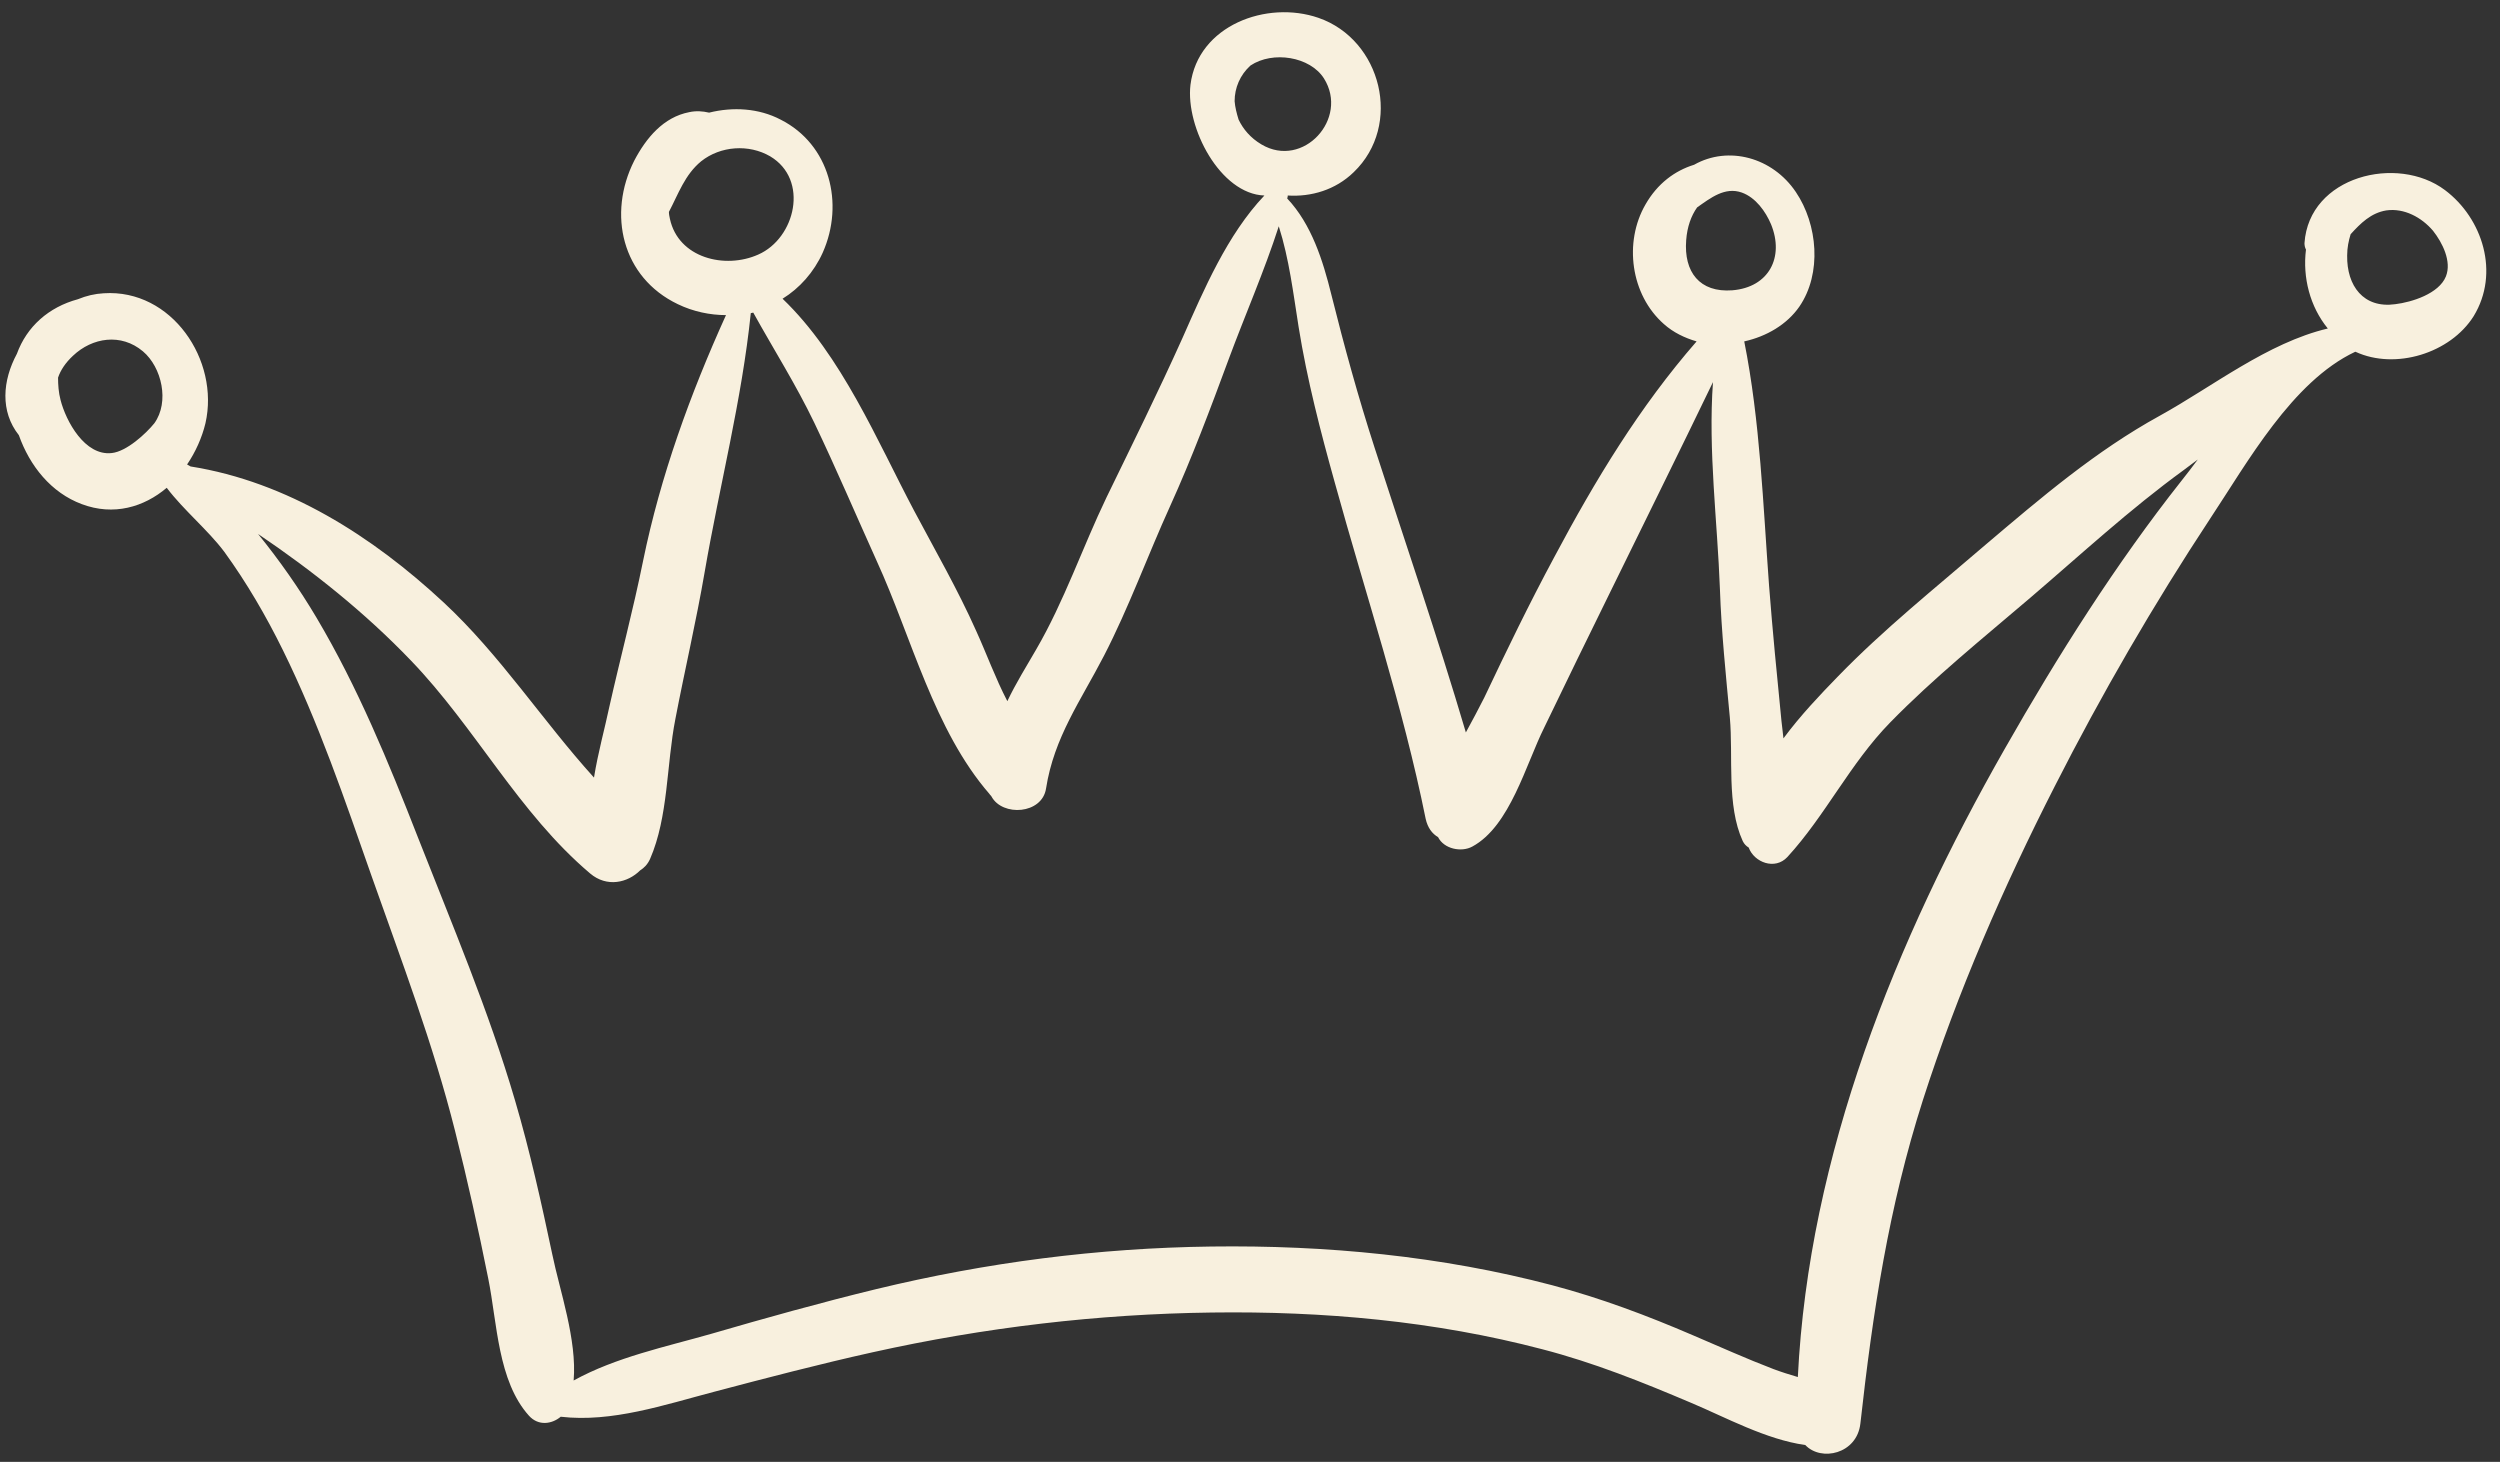
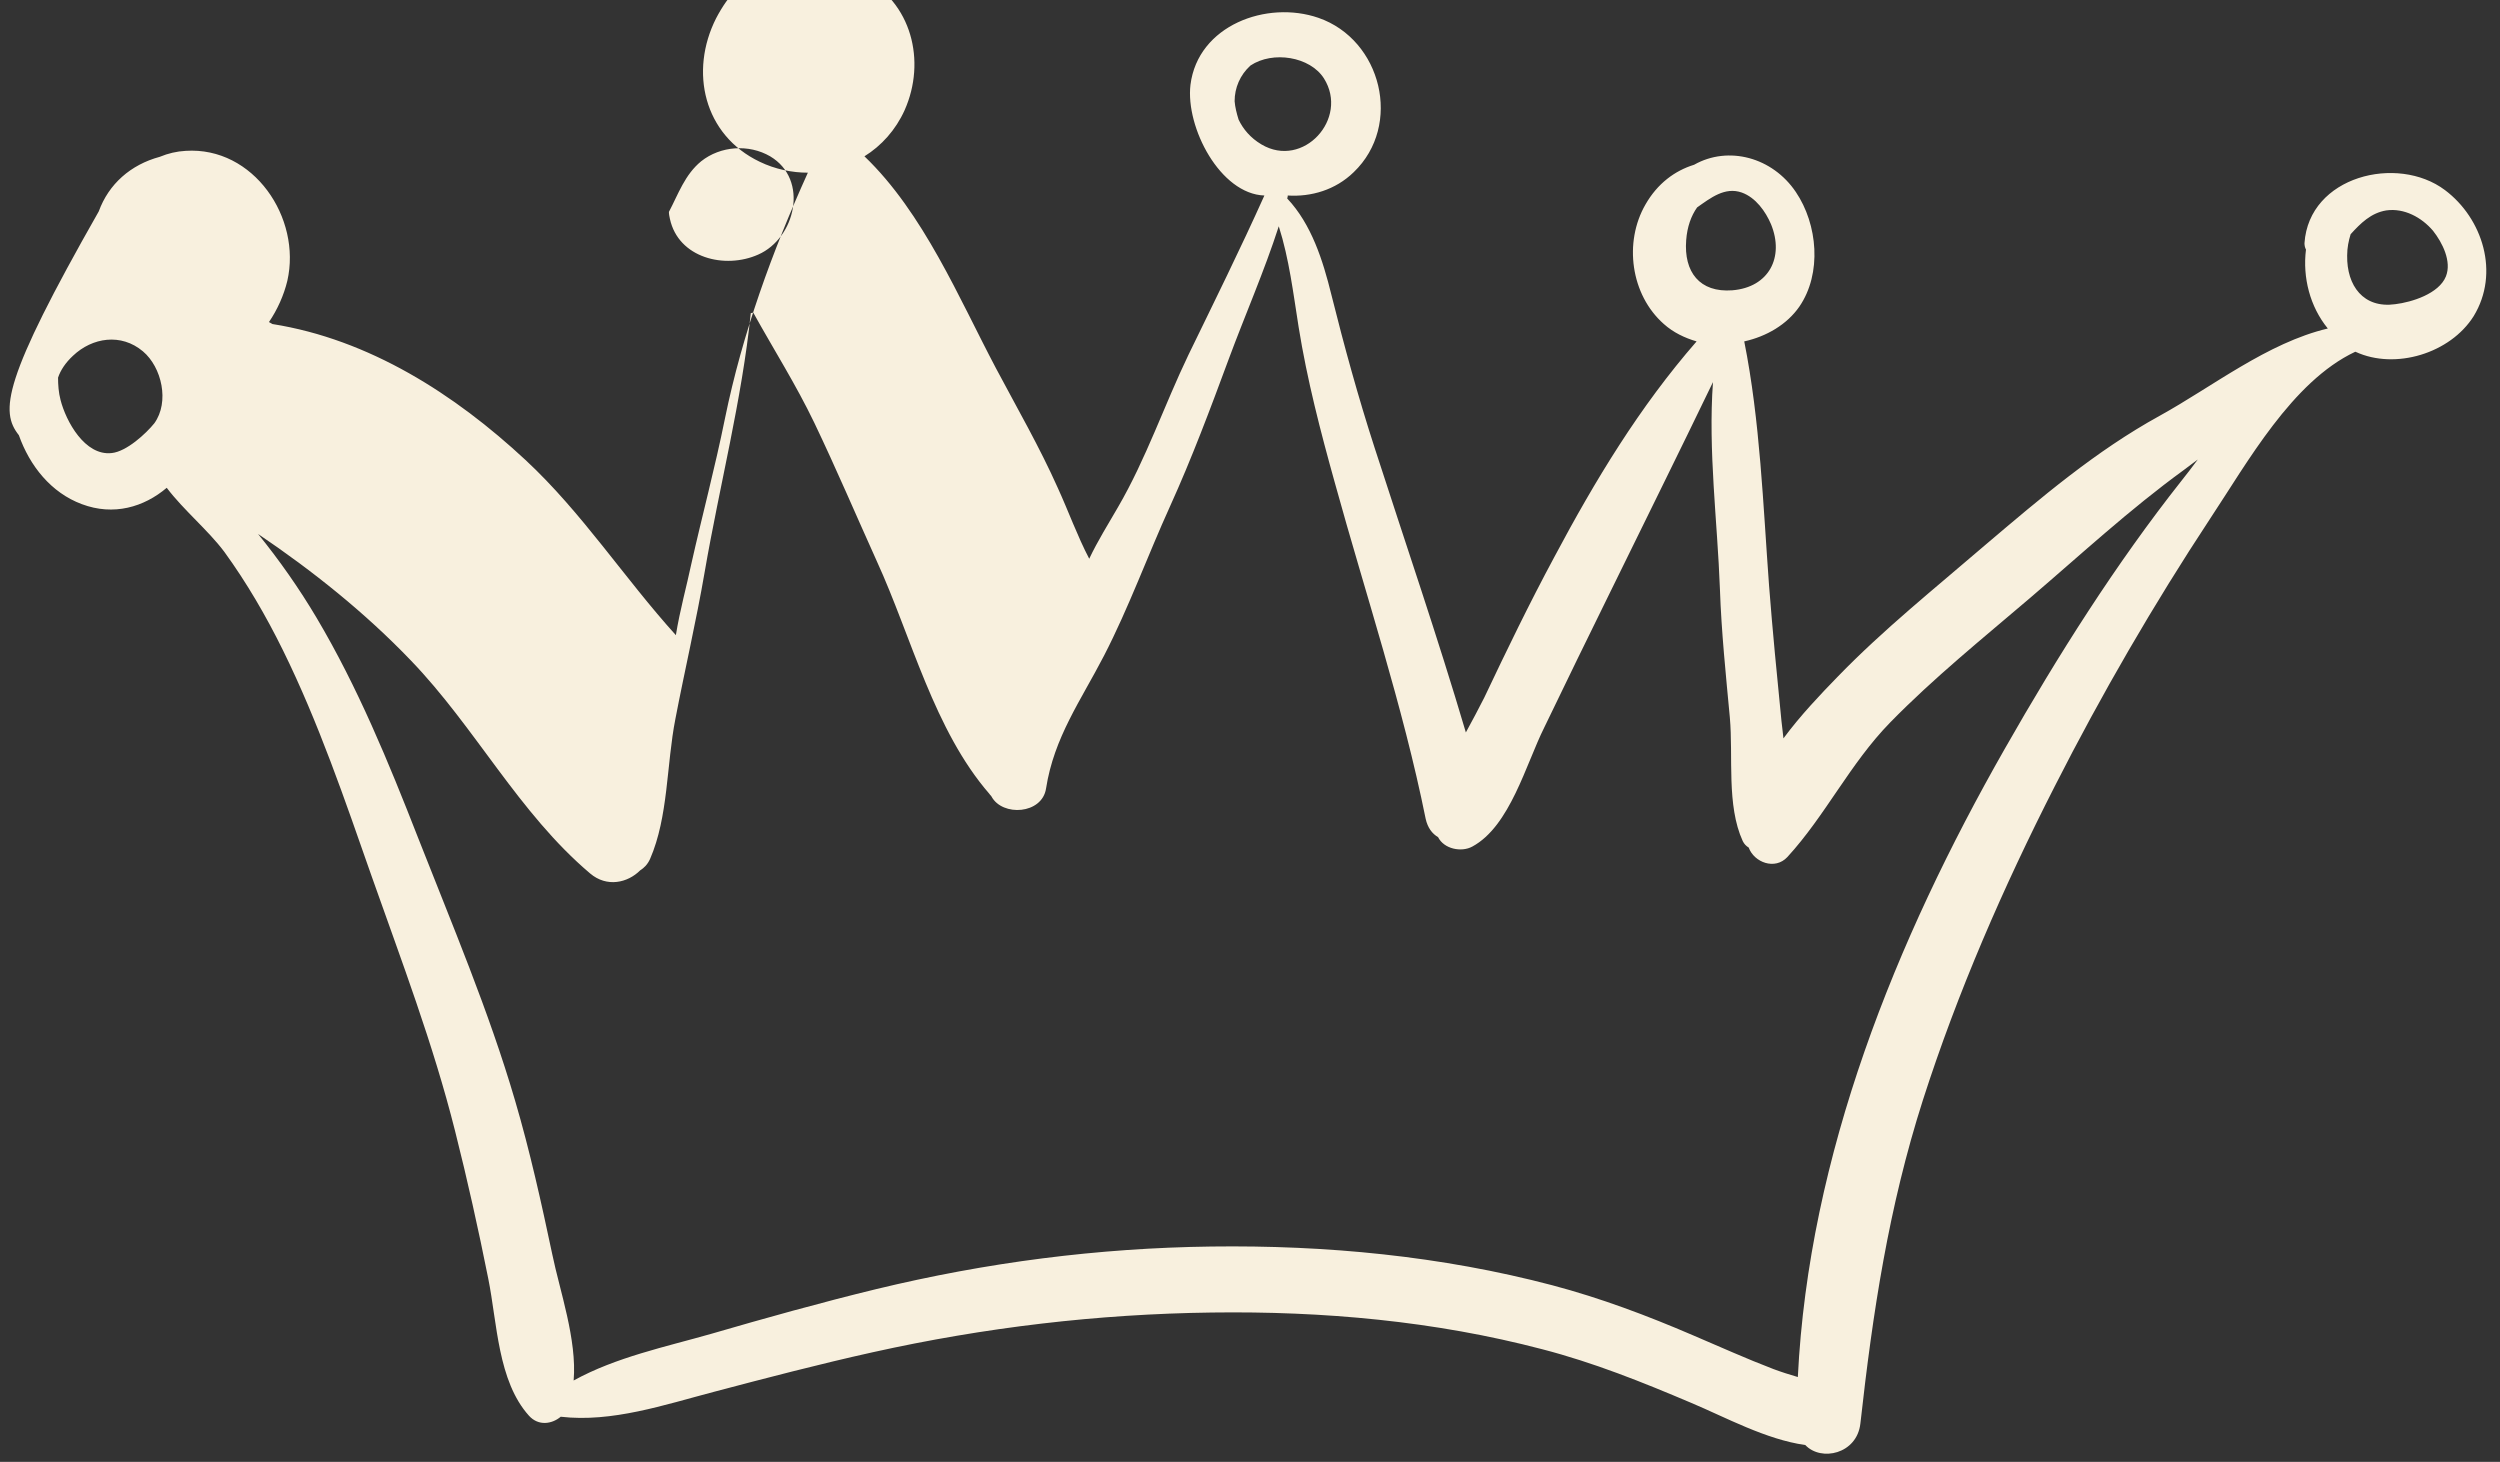
<svg xmlns="http://www.w3.org/2000/svg" fill="#000000" height="294.6" preserveAspectRatio="xMidYMid meet" version="1" viewBox="-1.0 -2.4 503.8 294.6" width="503.8" zoomAndPan="magnify">
  <rect x="-1.0" y="-2.4" width="503.8" height="294.6" fill="#333333" stroke="none" />
  <g id="change1_1">
-     <path d="M491.7,35.9c-9.6-7.2-27.4-2.8-28.3,10.7c0,0.5,0.1,0.9,0.3,1.3c-0.7,5.6,0.8,11.5,4.4,15.9 c-12.2,2.9-23.2,11.7-33.9,17.6c-12.9,7.1-23.9,16.5-35.1,26c-10.1,8.7-20.5,17-29.8,26.6c-3.5,3.6-7.5,7.8-10.9,12.4 c-0.1-1.2-0.3-2.4-0.4-3.5c-0.9-9.1-1.8-18.2-2.5-27.3c-1.2-16.2-1.8-33.2-5-49.2c4.5-1,8.6-3.4,11.1-7c4.6-6.7,3.7-16.6-0.7-23.1 c-4.7-7-13.6-9.4-20.5-5.5c-3.9,1.2-7.4,3.8-9.8,8c-4.4,7.6-3,18.2,3.7,24.1c1.9,1.7,4.2,2.8,6.6,3.5 c-11.5,13.2-20.4,27.9-28.7,43.5c-5,9.3-9.6,18.8-14.1,28.3c-1.1,2.2-2.4,4.6-3.7,7c-5.7-19.3-12.2-38.2-18.4-57.4 c-3.3-10.2-6.1-20.4-8.7-30.8c-1.7-6.9-4-14.2-8.9-19.4c0-0.1,0.1-0.3,0.1-0.4c0-0.1,0-0.2,0-0.2c4.7,0.3,9.6-1.1,13.3-4.7 c9.9-9.5,5.6-26.7-7.1-31.1c-10.4-3.6-24.3,1.5-25.8,13.5c-1,8.6,6,22,14.9,22.3c-7.5,7.9-12.2,19-16.5,28.7 c-4.9,10.9-10.1,21.4-15.3,32.1c-4.9,10.2-8.5,20.9-14.2,30.7c-1.9,3.3-4.1,6.8-5.8,10.4c-2.4-4.6-4.2-9.6-6.3-14.2 c-3.7-8.3-8.2-16.1-12.5-24.2c-7.4-14-14.6-31.3-26.5-42.7c3.4-2.1,6.3-5.3,8.1-9.3c4.4-9.9,1.4-21.8-8.5-26.8 c-4.4-2.3-9.6-2.6-14.4-1.4c-1.3-0.3-2.6-0.4-4-0.1c-5.2,1-8.7,5.2-11.1,9.8c-5.4,10.7-2.5,23.5,8.8,28.9c3.1,1.5,6.5,2.2,9.7,2.2 c-7.2,15.9-13.2,32.4-16.7,49.5c-2,9.9-4.6,19.6-6.8,29.4c-0.9,4.3-2.3,9.3-3.1,14.3c-10.4-11.5-18.9-24.7-30.3-35.3 c-14.3-13.3-31.5-24.3-51-27.4c-0.2-0.1-0.5-0.3-0.7-0.4c1.7-2.5,3-5.4,3.7-8.3c2.9-12.7-6.8-27.1-20.5-26.2 c-1.8,0.1-3.5,0.5-5.2,1.2c-5.9,1.6-10.3,5.5-12.3,11C-0.5,74.3-1,80.5,2.8,85.3C5,91.5,9.3,96.9,15.5,99.2 c6.4,2.4,12.5,0.6,17.1-3.3c3.4,4.5,8.3,8.5,11.6,12.9c4.5,6.2,8.4,12.9,11.8,19.8c7.2,14.6,12.5,30.2,17.9,45.6 c6,17,12.4,33.8,16.8,51.3c2.5,9.9,4.7,19.8,6.7,29.8c1.8,8.9,1.9,20.6,8.2,27.6c1.9,2.1,4.6,1.7,6.4,0.2c10.3,1.2,20.9-2.4,30.8-5 c10.6-2.8,21.3-5.6,32.1-8c22.5-5,45.3-7.7,68.3-8c22.4-0.3,44.9,1.7,66.6,7.4c10.4,2.7,20.1,6.6,30,10.8c6.9,2.9,15.1,7.4,23,8.5 c3.2,3.4,10.4,1.8,11.1-4.3c2.5-22.5,5.7-43.6,12.6-65.2c7-21.8,16.2-42.9,26.6-63.3c9.4-18.5,19.9-36.6,31.3-53.9 c7.5-11.3,16.5-27.6,29.2-33.6h0.1c8,3.7,19.1,0.3,23.8-7.2C502.8,52.6,499.3,41.6,491.7,35.9z M338.8,46c0.2-2.7,1-4.9,2.2-6.6 c2.7-1.9,5.6-4.2,9-3c2.8,1,4.8,3.8,5.9,6.4c2.7,6.6-0.4,12.7-7.8,13.3C341.5,56.6,338.3,52.4,338.8,46z M265.8,13.4 c5.1,8.1-4.2,18.3-12.6,13.3c-2.2-1.3-3.7-3.1-4.6-5c-0.4-1.3-0.7-2.5-0.8-3.7c0-2.7,1.1-5.3,3.2-7.2C255.5,7.8,263,9,265.8,13.4z M134,41.7c-0.1-0.5-0.2-0.9-0.2-1.4c1.9-3.6,3.2-7.5,6.5-10.2c3.9-3.1,9.6-3.5,13.9-1c7.9,4.7,5.1,16.5-2.4,19.8 C145.1,51.9,135.7,49.6,134,41.7z M21.5,88.9c-5.4,0.6-9.2-6.4-10.3-10.7c-0.4-1.5-0.5-3.1-0.5-4.5c0.5-1.5,1.5-3,3-4.4 c3.9-3.7,9.7-4.6,14.1-0.9c3.8,3.2,5.4,10.2,2.3,14.5C28.4,85,24.5,88.6,21.5,88.9z M403,148.5c-22,38.6-39.5,81.9-41.7,126.6 c-1.7-0.5-3.3-1-4.9-1.6c-5.5-2.1-10.8-4.5-16.2-6.8c-9.3-4-18.6-7.5-28.4-10.1c-22.4-5.9-45.6-8.1-68.7-7.8 c-22.9,0.3-45.3,3.2-67.6,8.6c-11.1,2.7-22.2,5.8-33.2,9c-9.1,2.6-19.2,4.7-27.7,9.4c0.7-8.2-2.8-18.1-4.3-25.4 c-2.2-10.4-4.5-20.8-7.5-31c-5.3-18.1-12.7-35.5-19.6-53.1c-5.9-15.1-12.1-30.2-20.4-44.2c-3.5-5.9-7.5-11.6-11.8-16.9 c11.1,7.5,21.6,15.9,30.8,25.5c13,13.5,21.7,30.7,36.1,42.9c3.4,2.9,7.6,1.9,10.1-0.6c0.8-0.5,1.5-1.2,2-2.3 c3.7-8.5,3.3-19,5.1-28.2c1.9-9.9,4.2-19.7,5.9-29.6c3-17.4,7.5-34.7,9.3-52.2c0.2,0,0.3-0.1,0.5-0.1c4.1,7.4,8.6,14.5,12.3,22.2 c4.4,9.2,8.4,18.6,12.6,27.9c7,15.3,11.5,34,22.7,46.9c0.1,0.2,0.3,0.3,0.4,0.5c2.2,4.1,10.2,3.6,11-1.6c1.6-10.3,7-17.7,11.7-26.8 c5-9.7,8.8-20.2,13.3-30.1c4.4-9.7,8.1-19.6,11.8-29.6c3.3-8.9,7.2-17.8,10.1-26.8c2.1,6.6,2.9,13.4,4,20.3 c1.7,10.6,4.4,21,7.3,31.4c6.2,22.5,13.7,44.9,18.3,67.7c0.4,1.8,1.3,3,2.5,3.7c1.2,2.4,4.7,3.1,6.9,1.9c7.6-4.1,10.8-16.6,14.5-24 c4.4-9.1,8.8-18.2,13.3-27.3c6.9-14.1,13.9-28.2,20.7-42.3c-1,13.8,0.9,28.1,1.4,41.7c0.3,8.7,1.2,17.3,2,25.9 c0.7,7.9-0.7,17.7,2.6,24.9c0.3,0.6,0.7,1,1.2,1.3c1.1,3,5.3,4.6,7.8,1.9c7.7-8.4,12.6-18.8,20.7-27.1c8.8-9,18.6-16.9,28.2-25.1 c10.3-8.8,20-17.8,31-25.8c0.9-0.7,1.9-1.4,2.8-2.1c-1.1,1.5-2.2,2.9-3.3,4.3C425.4,111.2,413.7,129.7,403,148.5z M491.9,53.3 c-1.4,3.5-6.9,5.2-10.2,5.6c-6.4,0.9-9.8-3.7-9.7-9.8c0-1.6,0.3-3,0.7-4.3c2-2.2,4.1-4.3,7.2-4.8c3.6-0.5,7.1,1.4,9.4,4.1 C491.2,46.5,493.1,50.3,491.9,53.3z" fill="#f8f0de" />
+     <path d="M491.7,35.9c-9.6-7.2-27.4-2.8-28.3,10.7c0,0.5,0.1,0.9,0.3,1.3c-0.7,5.6,0.8,11.5,4.4,15.9 c-12.2,2.9-23.2,11.7-33.9,17.6c-12.9,7.1-23.9,16.5-35.1,26c-10.1,8.7-20.5,17-29.8,26.6c-3.5,3.6-7.5,7.8-10.9,12.4 c-0.1-1.2-0.3-2.4-0.4-3.5c-0.9-9.1-1.8-18.2-2.5-27.3c-1.2-16.2-1.8-33.2-5-49.2c4.5-1,8.6-3.4,11.1-7c4.6-6.7,3.7-16.6-0.7-23.1 c-4.7-7-13.6-9.4-20.5-5.5c-3.9,1.2-7.4,3.8-9.8,8c-4.4,7.6-3,18.2,3.7,24.1c1.9,1.7,4.2,2.8,6.6,3.5 c-11.5,13.2-20.4,27.9-28.7,43.5c-5,9.3-9.6,18.8-14.1,28.3c-1.1,2.2-2.4,4.6-3.7,7c-5.7-19.3-12.2-38.2-18.4-57.4 c-3.3-10.2-6.1-20.4-8.7-30.8c-1.7-6.9-4-14.2-8.9-19.4c0-0.1,0.1-0.3,0.1-0.4c0-0.1,0-0.2,0-0.2c4.7,0.3,9.6-1.1,13.3-4.7 c9.9-9.5,5.6-26.7-7.1-31.1c-10.4-3.6-24.3,1.5-25.8,13.5c-1,8.6,6,22,14.9,22.3c-4.9,10.9-10.1,21.4-15.3,32.1c-4.9,10.2-8.5,20.9-14.2,30.7c-1.9,3.3-4.1,6.8-5.8,10.4c-2.4-4.6-4.2-9.6-6.3-14.2 c-3.7-8.3-8.2-16.1-12.5-24.2c-7.4-14-14.6-31.3-26.5-42.7c3.4-2.1,6.3-5.3,8.1-9.3c4.4-9.9,1.4-21.8-8.5-26.8 c-4.4-2.3-9.6-2.6-14.4-1.4c-1.3-0.3-2.6-0.4-4-0.1c-5.2,1-8.7,5.2-11.1,9.8c-5.4,10.7-2.5,23.5,8.8,28.9c3.1,1.5,6.5,2.2,9.7,2.2 c-7.2,15.9-13.2,32.4-16.7,49.5c-2,9.9-4.6,19.6-6.8,29.4c-0.9,4.3-2.3,9.3-3.1,14.3c-10.4-11.5-18.9-24.7-30.3-35.3 c-14.3-13.3-31.5-24.3-51-27.4c-0.2-0.1-0.5-0.3-0.7-0.4c1.7-2.5,3-5.4,3.7-8.3c2.9-12.7-6.8-27.1-20.5-26.2 c-1.8,0.1-3.5,0.5-5.2,1.2c-5.9,1.6-10.3,5.5-12.3,11C-0.5,74.3-1,80.5,2.8,85.3C5,91.5,9.3,96.9,15.5,99.2 c6.4,2.4,12.5,0.6,17.1-3.3c3.4,4.5,8.3,8.5,11.6,12.9c4.5,6.2,8.4,12.9,11.8,19.8c7.2,14.6,12.5,30.2,17.9,45.6 c6,17,12.4,33.8,16.8,51.3c2.5,9.9,4.7,19.8,6.7,29.8c1.8,8.9,1.9,20.6,8.2,27.6c1.9,2.1,4.6,1.7,6.4,0.2c10.3,1.2,20.9-2.4,30.8-5 c10.6-2.8,21.3-5.6,32.1-8c22.5-5,45.3-7.7,68.3-8c22.4-0.3,44.9,1.7,66.6,7.4c10.4,2.7,20.1,6.6,30,10.8c6.9,2.9,15.1,7.4,23,8.5 c3.2,3.4,10.4,1.8,11.1-4.3c2.5-22.5,5.7-43.6,12.6-65.2c7-21.8,16.2-42.9,26.6-63.3c9.4-18.5,19.9-36.6,31.3-53.9 c7.5-11.3,16.5-27.6,29.2-33.6h0.1c8,3.7,19.1,0.3,23.8-7.2C502.8,52.6,499.3,41.6,491.7,35.9z M338.8,46c0.2-2.7,1-4.9,2.2-6.6 c2.7-1.9,5.6-4.2,9-3c2.8,1,4.8,3.8,5.9,6.4c2.7,6.6-0.4,12.7-7.8,13.3C341.5,56.6,338.3,52.4,338.8,46z M265.8,13.4 c5.1,8.1-4.2,18.3-12.6,13.3c-2.2-1.3-3.7-3.1-4.6-5c-0.4-1.3-0.7-2.5-0.8-3.7c0-2.7,1.1-5.3,3.2-7.2C255.5,7.8,263,9,265.8,13.4z M134,41.7c-0.1-0.5-0.2-0.9-0.2-1.4c1.9-3.6,3.2-7.5,6.5-10.2c3.9-3.1,9.6-3.5,13.9-1c7.9,4.7,5.1,16.5-2.4,19.8 C145.1,51.9,135.7,49.6,134,41.7z M21.5,88.9c-5.4,0.6-9.2-6.4-10.3-10.7c-0.4-1.5-0.5-3.1-0.5-4.5c0.5-1.5,1.5-3,3-4.4 c3.9-3.7,9.7-4.6,14.1-0.9c3.8,3.2,5.4,10.2,2.3,14.5C28.4,85,24.5,88.6,21.5,88.9z M403,148.5c-22,38.6-39.5,81.9-41.7,126.6 c-1.7-0.5-3.3-1-4.9-1.6c-5.5-2.1-10.8-4.5-16.2-6.8c-9.3-4-18.6-7.5-28.4-10.1c-22.4-5.9-45.6-8.1-68.7-7.8 c-22.9,0.3-45.3,3.2-67.6,8.6c-11.1,2.7-22.2,5.8-33.2,9c-9.1,2.6-19.2,4.7-27.7,9.4c0.7-8.2-2.8-18.1-4.3-25.4 c-2.2-10.4-4.5-20.8-7.5-31c-5.3-18.1-12.7-35.5-19.6-53.1c-5.9-15.1-12.1-30.2-20.4-44.2c-3.5-5.9-7.5-11.6-11.8-16.9 c11.1,7.5,21.6,15.9,30.8,25.5c13,13.5,21.7,30.7,36.1,42.9c3.4,2.9,7.6,1.9,10.1-0.6c0.8-0.5,1.5-1.2,2-2.3 c3.7-8.5,3.3-19,5.1-28.2c1.9-9.9,4.2-19.7,5.9-29.6c3-17.4,7.5-34.7,9.3-52.2c0.2,0,0.3-0.1,0.5-0.1c4.1,7.4,8.6,14.5,12.3,22.2 c4.4,9.2,8.4,18.6,12.6,27.9c7,15.3,11.5,34,22.7,46.9c0.1,0.2,0.3,0.3,0.4,0.5c2.2,4.1,10.2,3.6,11-1.6c1.6-10.3,7-17.7,11.7-26.8 c5-9.7,8.8-20.2,13.3-30.1c4.4-9.7,8.1-19.6,11.8-29.6c3.3-8.9,7.2-17.8,10.1-26.8c2.1,6.6,2.9,13.4,4,20.3 c1.7,10.6,4.4,21,7.3,31.4c6.2,22.5,13.7,44.9,18.3,67.7c0.4,1.8,1.3,3,2.5,3.7c1.2,2.4,4.7,3.1,6.9,1.9c7.6-4.1,10.8-16.6,14.5-24 c4.4-9.1,8.8-18.2,13.3-27.3c6.9-14.1,13.9-28.2,20.7-42.3c-1,13.8,0.9,28.1,1.4,41.7c0.3,8.7,1.2,17.3,2,25.9 c0.7,7.9-0.7,17.7,2.6,24.9c0.3,0.6,0.7,1,1.2,1.3c1.1,3,5.3,4.6,7.8,1.9c7.7-8.4,12.6-18.8,20.7-27.1c8.8-9,18.6-16.9,28.2-25.1 c10.3-8.8,20-17.8,31-25.8c0.9-0.7,1.9-1.4,2.8-2.1c-1.1,1.5-2.2,2.9-3.3,4.3C425.4,111.2,413.7,129.7,403,148.5z M491.9,53.3 c-1.4,3.5-6.9,5.2-10.2,5.6c-6.4,0.9-9.8-3.7-9.7-9.8c0-1.6,0.3-3,0.7-4.3c2-2.2,4.1-4.3,7.2-4.8c3.6-0.5,7.1,1.4,9.4,4.1 C491.2,46.5,493.1,50.3,491.9,53.3z" fill="#f8f0de" />
  </g>
</svg>